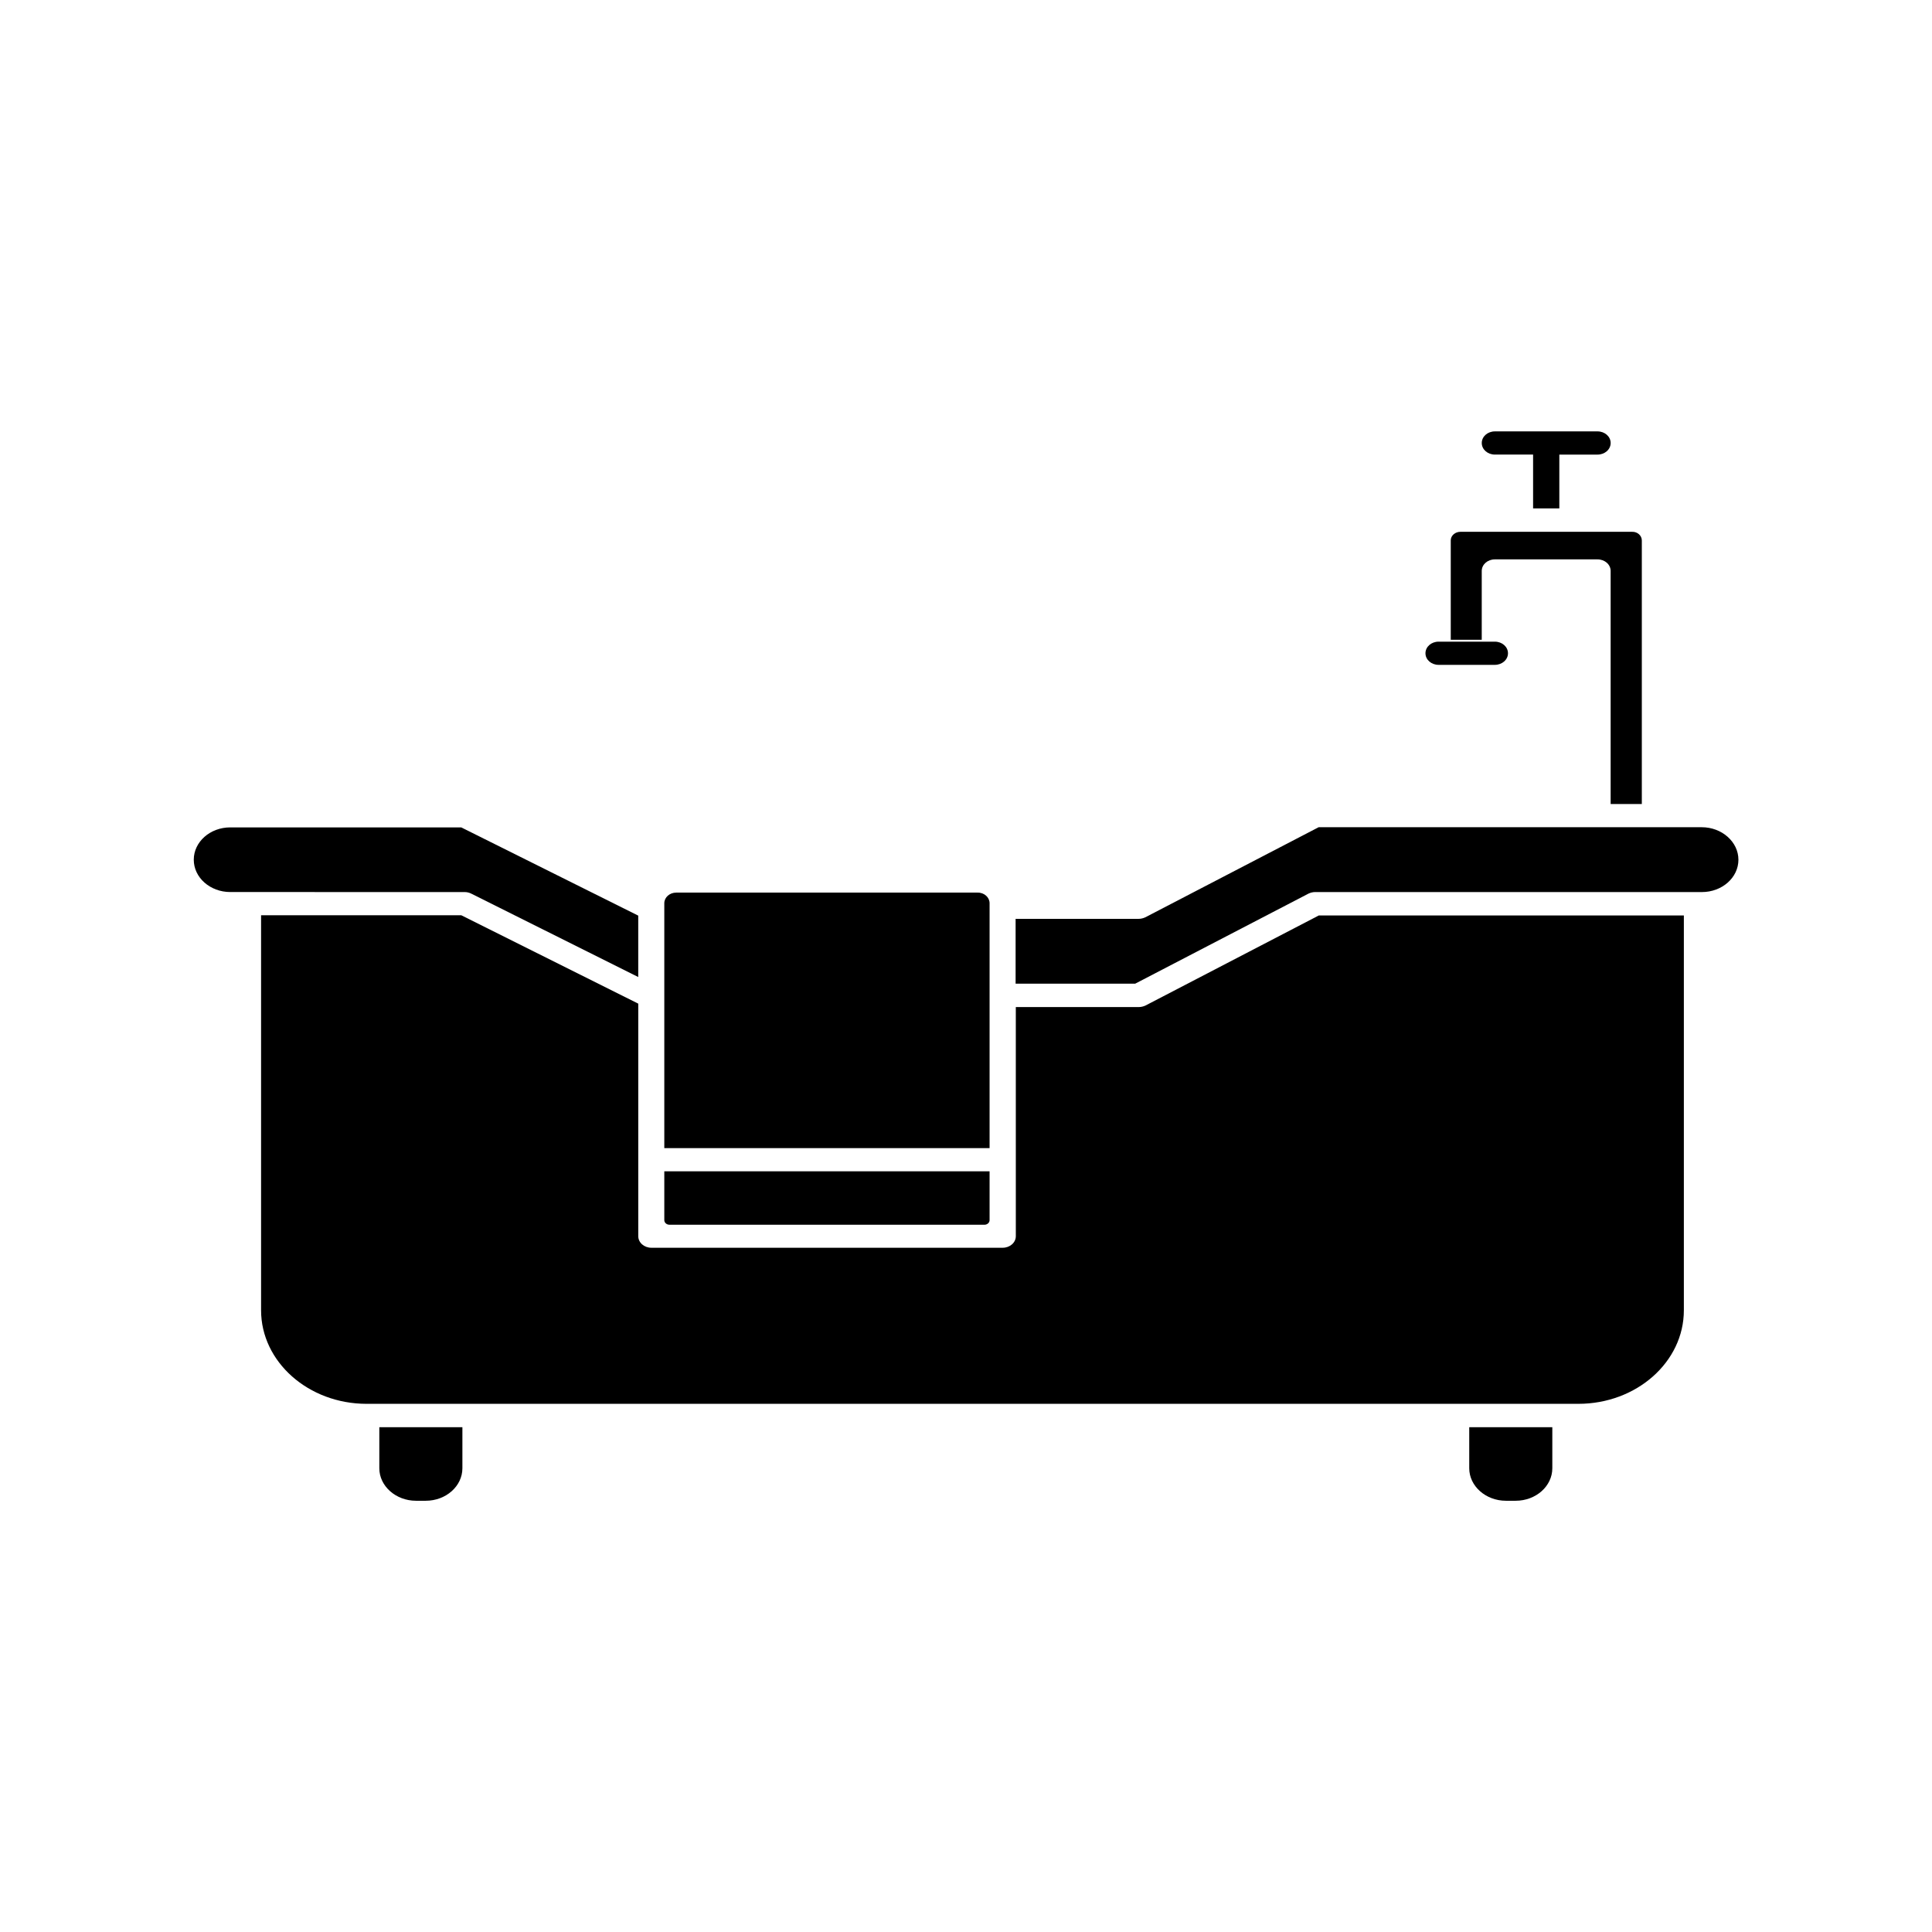
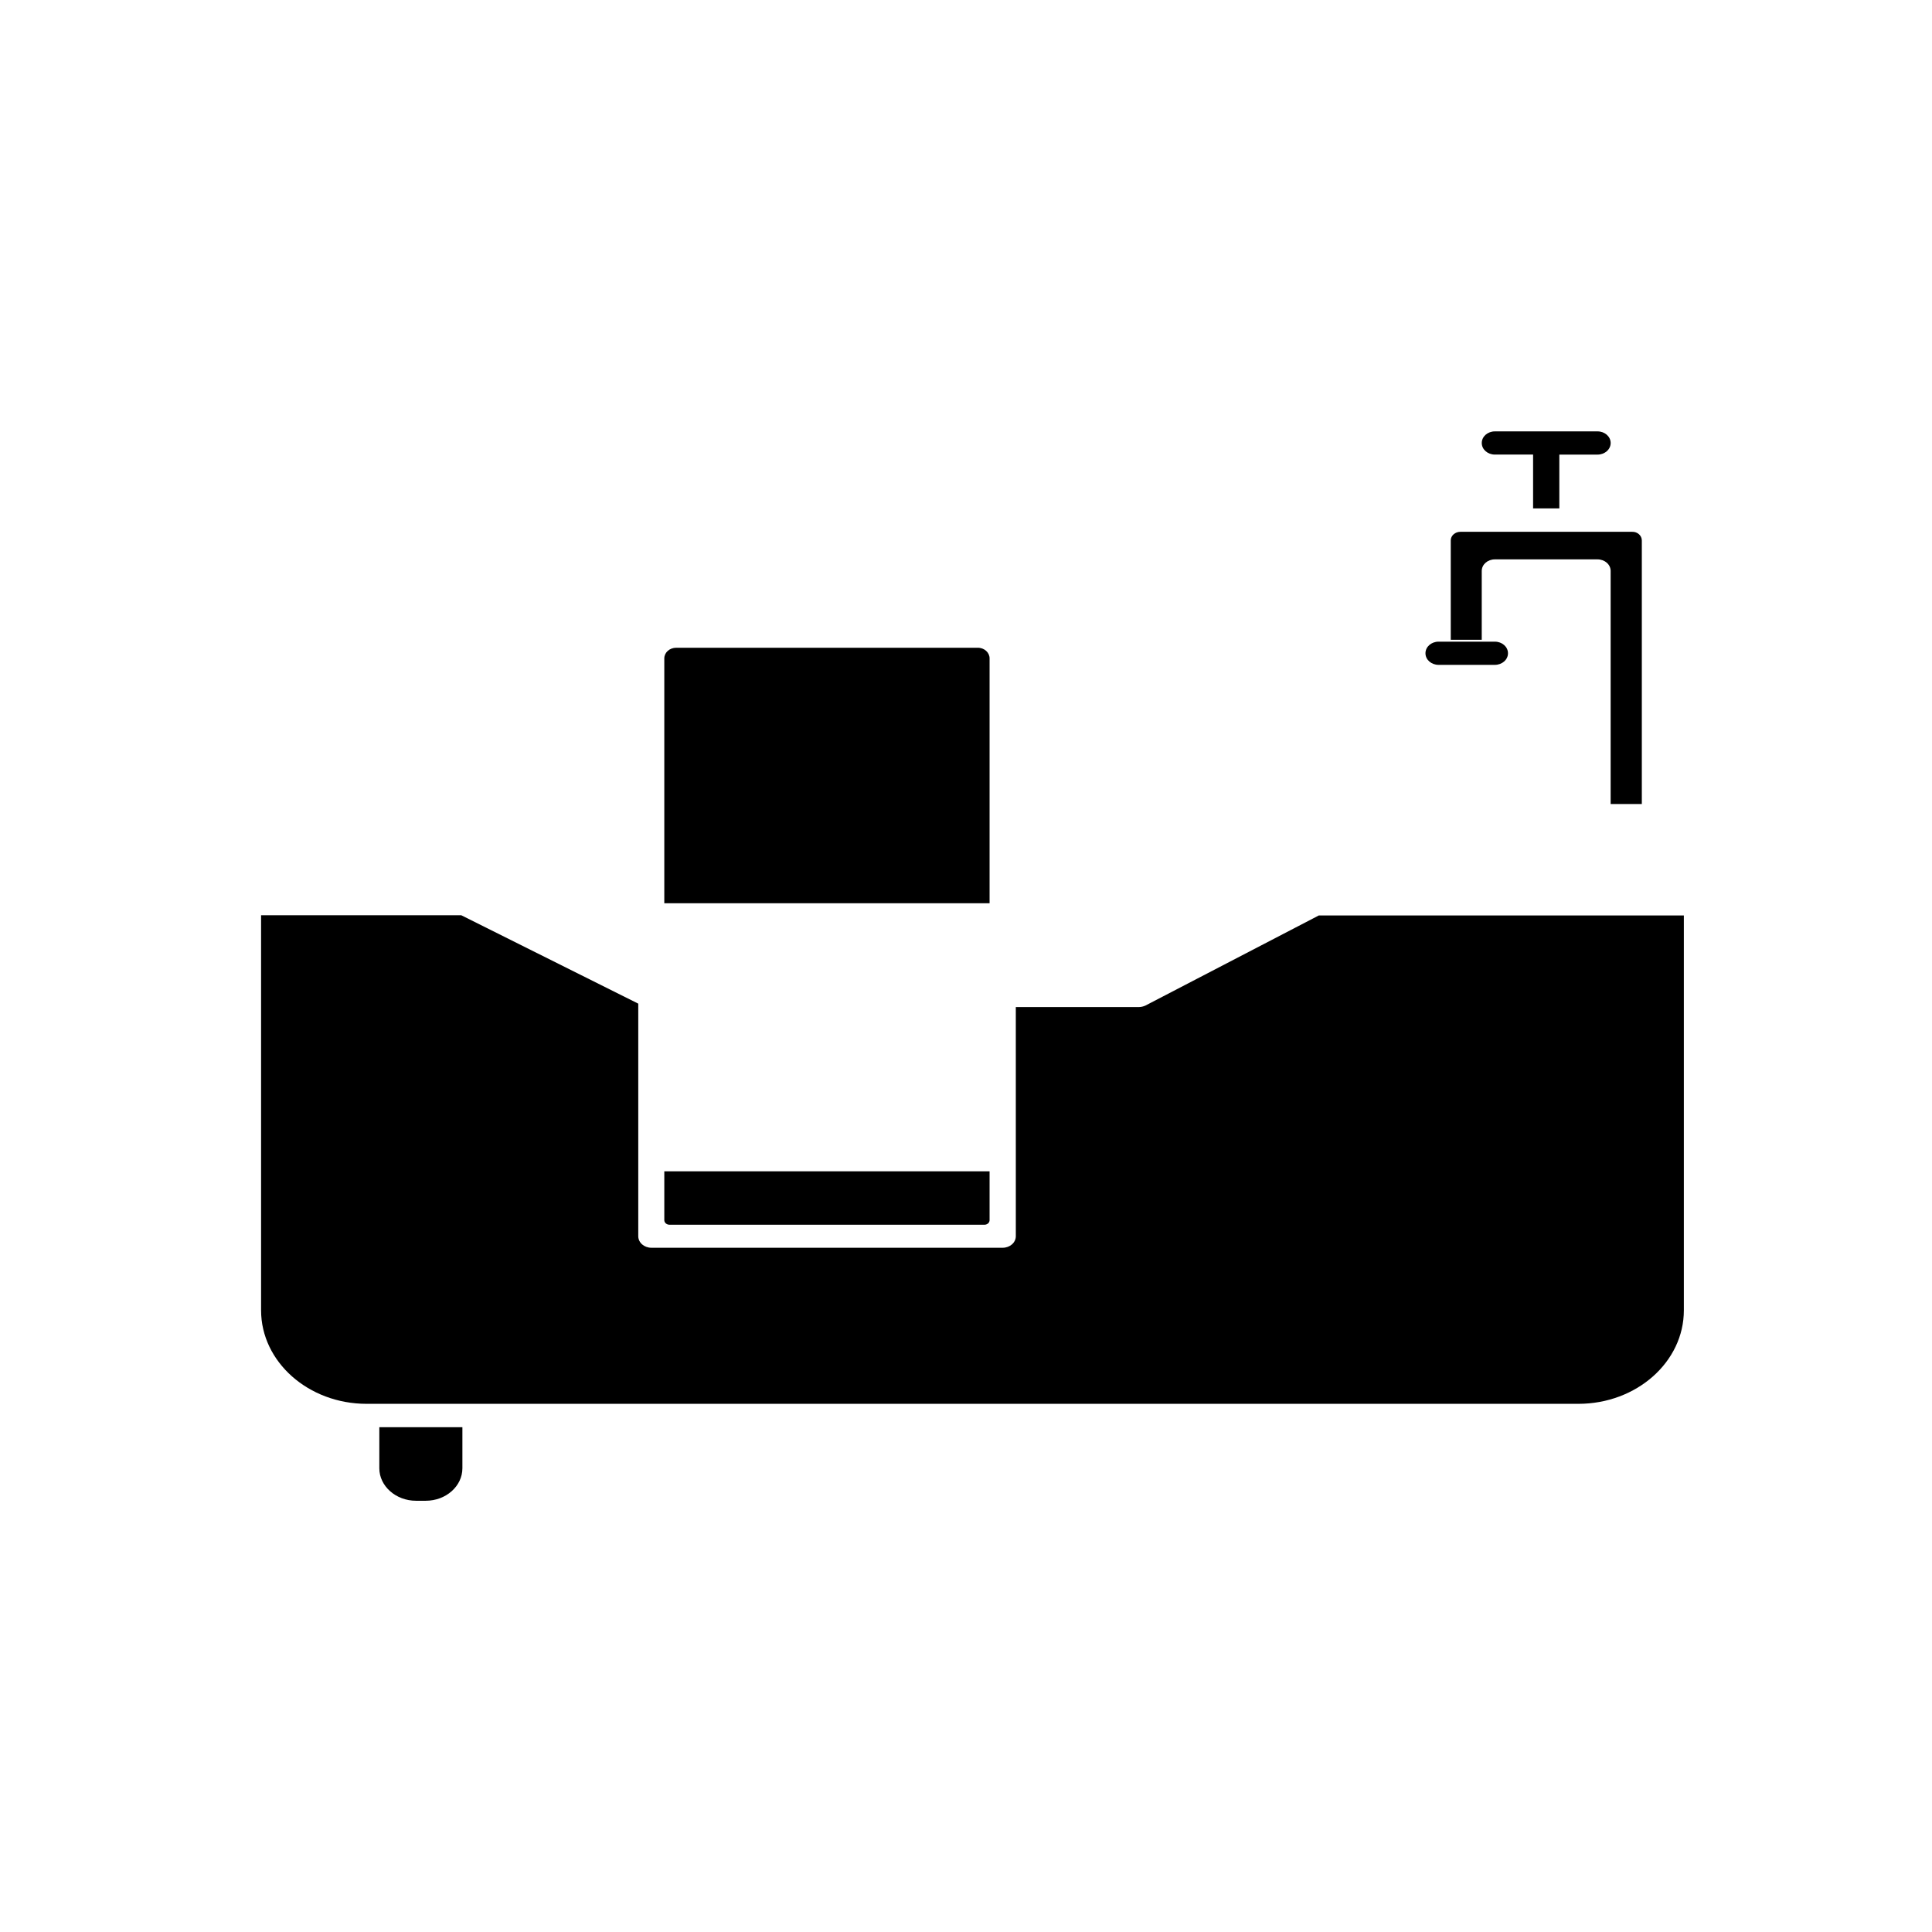
<svg xmlns="http://www.w3.org/2000/svg" fill="#000000" width="800px" height="800px" version="1.1" viewBox="144 144 512 512">
  <g>
    <path d="m579.1 287.2v69.879h-8.262v-61.766c0-1.715-1.562-3.074-3.477-3.074h-27.207c-1.914 0-3.477 1.359-3.477 3.074v18.238l-8.211-0.004v-26.348c0-1.258 1.16-2.266 2.57-2.266h45.492c1.414-0.051 2.57 1.008 2.57 2.266z" />
    <path d="m543.63 317.12c0 1.715-1.562 3.074-3.477 3.074h-14.914c-1.914 0-3.477-1.359-3.477-3.074s1.562-3.074 3.477-3.074h14.914c1.918 0 3.477 1.363 3.477 3.074z" />
    <path d="m570.84 261.4c0 1.715-1.562 3.074-3.477 3.074h-10.125v14.258h-6.953v-14.262h-10.125c-1.914 0-3.477-1.359-3.477-3.074 0-1.715 1.562-3.074 3.477-3.074h27.207c1.91 0.004 3.473 1.363 3.473 3.078z" />
    <path d="m266.54 522.22v10.883c0 4.734-4.332 8.613-9.723 8.613h-2.57c-5.34 0-9.723-3.879-9.723-8.613v-10.883z" />
-     <path d="m555.38 522.22v10.883c0 4.734-4.332 8.613-9.723 8.613h-2.57c-5.34 0-9.723-3.879-9.723-8.613v-10.883z" />
-     <path d="m604.7 371.84c0 4.734-4.332 8.566-9.672 8.566l-102.48-0.004c-0.605 0-1.211 0.152-1.762 0.402l-45.949 23.879h-31.691v-17.18h32.598c0.605 0 1.211-0.152 1.762-0.402l45.949-23.879h101.52c5.34 0 9.723 3.883 9.723 8.617z" />
-     <path d="m313.14 386.65v16.273l-44.285-22.117c-0.504-0.25-1.109-0.402-1.715-0.402l-62.117-0.004c-5.34 0-9.672-3.828-9.672-8.566 0-4.734 4.332-8.566 9.672-8.566h61.211z" />
    <path d="m406.25 454.41v12.949c0 0.656-0.605 1.211-1.359 1.211l-83.484-0.004c-0.754 0-1.359-0.555-1.359-1.211v-12.945z" />
-     <path d="m406.25 383.37v64.891h-86.203v-64.891c0-1.562 1.41-2.82 3.176-2.82h79.801c1.816-0.051 3.227 1.262 3.227 2.82z" />
+     <path d="m406.25 383.37h-86.203v-64.891c0-1.562 1.41-2.82 3.176-2.82h79.801c1.816-0.051 3.227 1.262 3.227 2.82z" />
    <path d="m590.24 386.55v104.69c0 13.703-12.543 24.789-27.961 24.789h-321.13c-15.418 0-27.961-11.133-27.961-24.789v-104.69h53.051l46.906 23.426v61.617c0 1.715 1.562 3.074 3.477 3.074h93.105c1.914 0 3.477-1.359 3.477-3.074l-0.004-60.711h32.598c0.605 0 1.211-0.152 1.762-0.402l45.949-23.879h96.73z" />
  </g>
</svg>